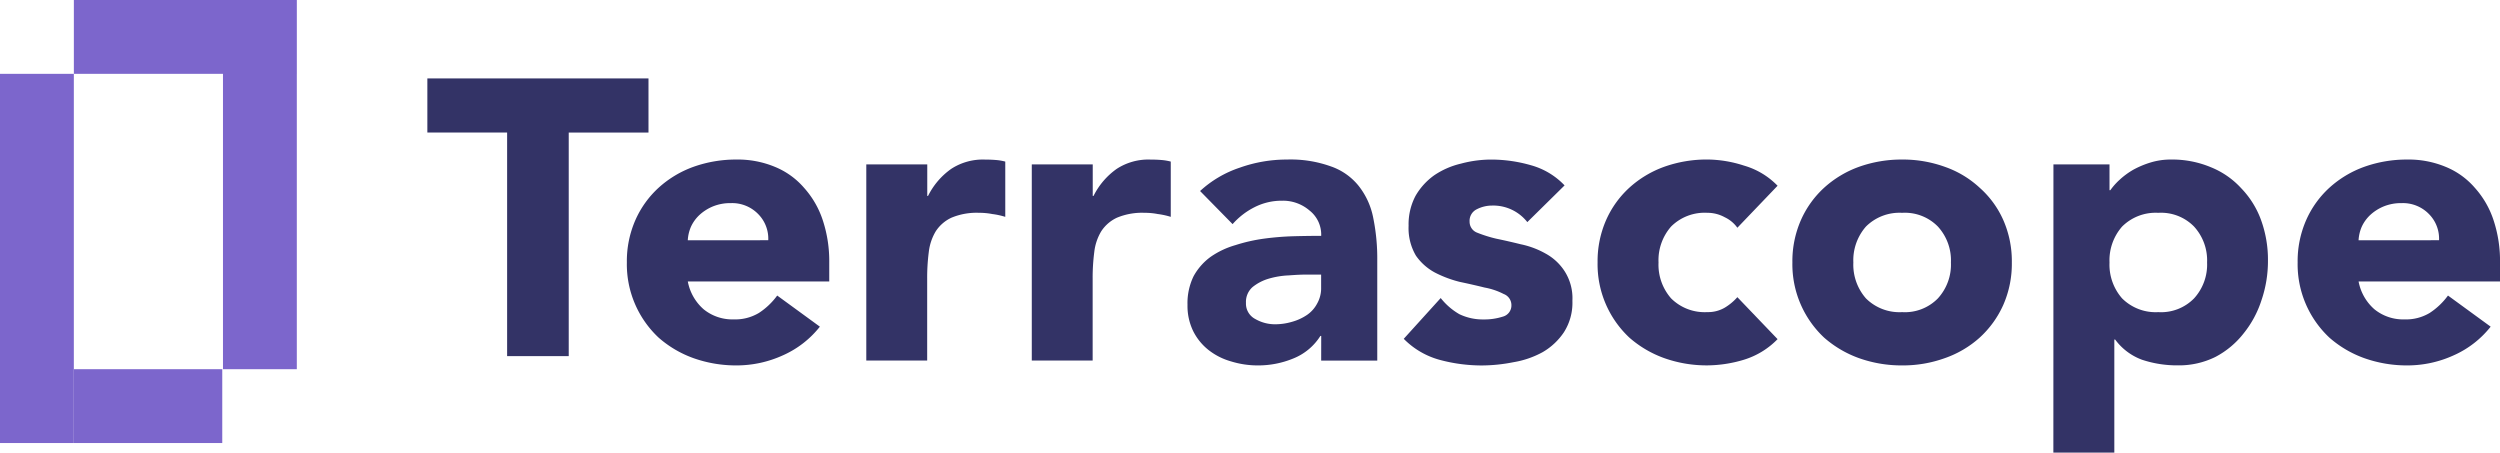
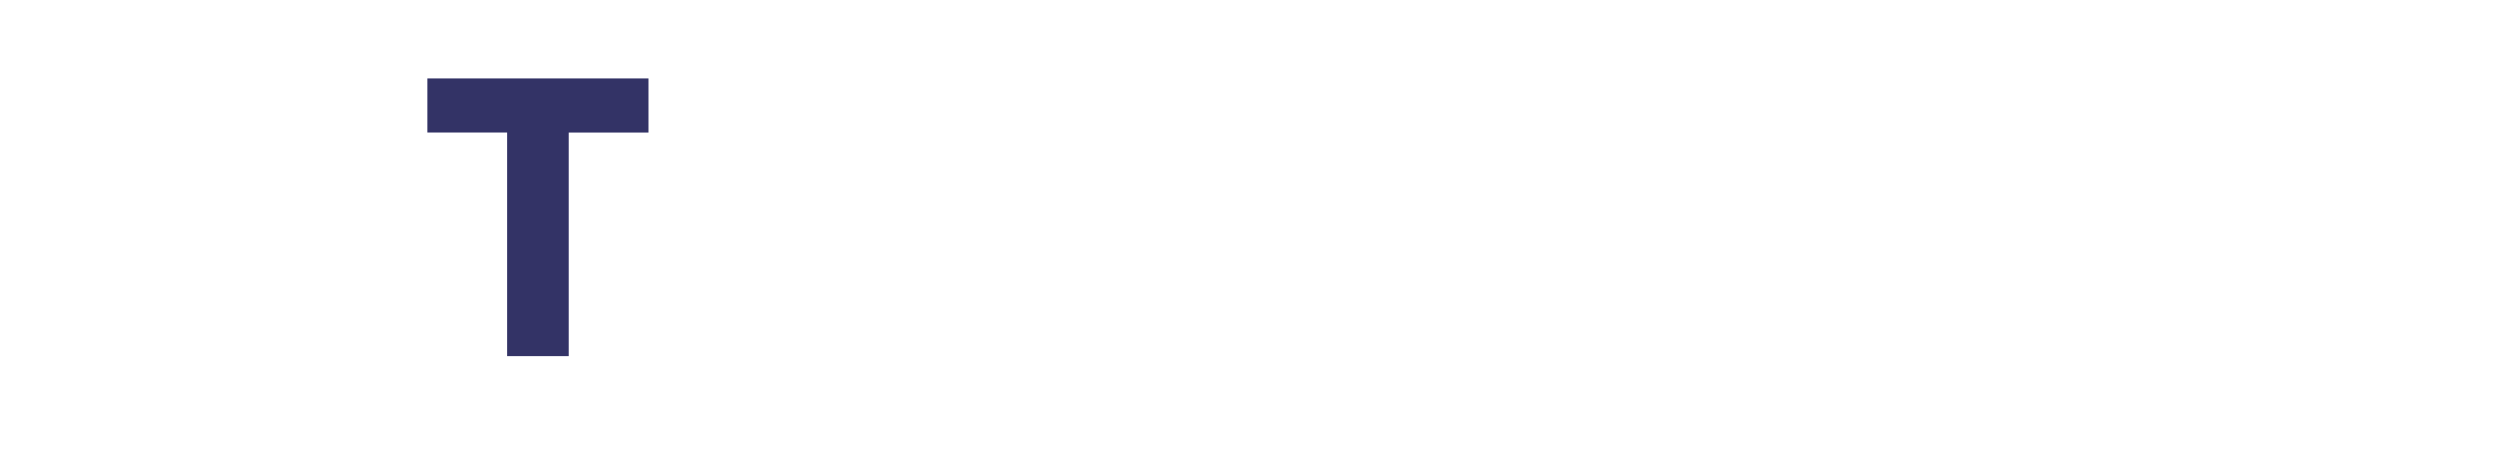
<svg xmlns="http://www.w3.org/2000/svg" id="ventures-terrascope-logo" width="230" height="41.64" viewBox="0 0 230 41.64">
  <defs>
    <clipPath id="clip-path">
-       <rect id="Rectangle_1495" data-name="Rectangle 1495" width="230" height="41.64" fill="none" />
-     </clipPath>
+       </clipPath>
  </defs>
  <g id="Group_1630" data-name="Group 1630">
    <g id="Group_1474" data-name="Group 1474" clip-path="url(#clip-path)">
      <path id="Path_70390" data-name="Path 70390" d="M73.066,29.452a8.949,8.949,0,0,1-3.4,2.637,10.258,10.258,0,0,1-4.262.928,11.69,11.69,0,0,1-3.963-.668,9.917,9.917,0,0,1-3.216-1.894,9.242,9.242,0,0,1-2.916-6.908,9.4,9.4,0,0,1,.785-3.9,8.89,8.89,0,0,1,2.131-2.971,9.58,9.58,0,0,1,3.216-1.931,11.665,11.665,0,0,1,3.963-.668,8.875,8.875,0,0,1,3.514.668,7.068,7.068,0,0,1,2.692,1.931,8.345,8.345,0,0,1,1.719,2.971,11.991,11.991,0,0,1,.6,3.9v1.745H60.916a4.488,4.488,0,0,0,1.458,2.562,4.191,4.191,0,0,0,2.766.929,4.235,4.235,0,0,0,2.318-.594,6.419,6.419,0,0,0,1.683-1.6ZM68.318,21.5a3.214,3.214,0,0,0-.934-2.414,3.338,3.338,0,0,0-2.506-1,4.234,4.234,0,0,0-1.644.3,4.183,4.183,0,0,0-1.235.78,3.464,3.464,0,0,0-.785,1.077,3.594,3.594,0,0,0-.3,1.263Z" transform="translate(2.362 0.601)" fill="#336" />
      <path id="Path_70391" data-name="Path 70391" d="M76.434,14.522h5.609v2.9h.074a6.691,6.691,0,0,1,2.131-2.488,5.328,5.328,0,0,1,3.1-.854c.324,0,.649.011.972.036a4.8,4.8,0,0,1,.9.149V19.35a6.808,6.808,0,0,0-1.2-.26,6.14,6.14,0,0,0-1.2-.112,5.99,5.99,0,0,0-2.542.445,3.455,3.455,0,0,0-1.459,1.263,4.757,4.757,0,0,0-.635,1.895,18.437,18.437,0,0,0-.149,2.451v7.539H76.434Z" transform="translate(3.265 0.601)" fill="#336" />
      <path id="Path_70392" data-name="Path 70392" d="M91.036,14.522h5.608v2.9h.075a6.691,6.691,0,0,1,2.131-2.488,5.326,5.326,0,0,1,3.1-.854c.323,0,.648.011.972.036a4.8,4.8,0,0,1,.9.149V19.35a6.829,6.829,0,0,0-1.2-.26,6.148,6.148,0,0,0-1.2-.112,5.99,5.99,0,0,0-2.542.445,3.455,3.455,0,0,0-1.459,1.263,4.725,4.725,0,0,0-.635,1.895,18.427,18.427,0,0,0-.15,2.451v7.539H91.036Z" transform="translate(3.888 0.601)" fill="#336" />
      <path id="Path_70393" data-name="Path 70393" d="M117.077,30.306H117a5.251,5.251,0,0,1-2.506,2.079,8.446,8.446,0,0,1-3.252.632,8.286,8.286,0,0,1-2.467-.371,5.978,5.978,0,0,1-2.057-1.041,5.126,5.126,0,0,1-1.42-1.745,5.292,5.292,0,0,1-.523-2.414,5.654,5.654,0,0,1,.561-2.637,5.421,5.421,0,0,1,1.57-1.782,7.715,7.715,0,0,1,2.28-1.077,15.472,15.472,0,0,1,2.617-.594,25.859,25.859,0,0,1,2.729-.223q1.384-.036,2.542-.036a2.816,2.816,0,0,0-1.083-2.34,3.736,3.736,0,0,0-2.506-.892,5.49,5.49,0,0,0-2.542.594,6.707,6.707,0,0,0-2.019,1.56l-2.992-3.046a10.1,10.1,0,0,1,3.664-2.153,12.875,12.875,0,0,1,4.337-.743,10.943,10.943,0,0,1,4.038.632,5.619,5.619,0,0,1,2.542,1.782,6.8,6.8,0,0,1,1.346,2.934,18.744,18.744,0,0,1,.374,3.974v9.173h-5.16Zm-1.383-5.645c-.424,0-.959.025-1.608.074a7.675,7.675,0,0,0-1.832.3,4.293,4.293,0,0,0-1.5.78,1.817,1.817,0,0,0-.6,1.448,1.593,1.593,0,0,0,.86,1.486,3.611,3.611,0,0,0,1.794.483,5.45,5.45,0,0,0,1.57-.223,4.716,4.716,0,0,0,1.384-.631,2.9,2.9,0,0,0,.934-1.041,2.858,2.858,0,0,0,.373-1.485V24.661Z" transform="translate(4.475 0.601)" fill="#336" />
      <path id="Path_70394" data-name="Path 70394" d="M135.223,19.833a3.984,3.984,0,0,0-3.254-1.522,3.082,3.082,0,0,0-1.383.334,1.181,1.181,0,0,0-.673,1.151,1.071,1.071,0,0,0,.673,1,12.3,12.3,0,0,0,1.757.557q1.084.224,2.281.52a7.886,7.886,0,0,1,2.28.854,4.829,4.829,0,0,1,1.757,1.634,4.61,4.61,0,0,1,.71,2.711,5.028,5.028,0,0,1-.785,2.9,5.932,5.932,0,0,1-1.945,1.821,8.43,8.43,0,0,1-2.691.928,15.132,15.132,0,0,1-2.954.3,14.831,14.831,0,0,1-3.851-.52,7.338,7.338,0,0,1-3.29-1.931l3.4-3.751a5.991,5.991,0,0,0,1.719,1.486,4.992,4.992,0,0,0,2.243.483,5.55,5.55,0,0,0,1.758-.261,1.058,1.058,0,0,0,.785-1.04,1.092,1.092,0,0,0-.71-1.04,6.278,6.278,0,0,0-1.758-.594q-1.046-.26-2.28-.52a10.5,10.5,0,0,1-2.279-.854,5.013,5.013,0,0,1-1.758-1.56,4.984,4.984,0,0,1-.674-2.748,5.6,5.6,0,0,1,.636-2.749,6.007,6.007,0,0,1,1.719-1.895,7.393,7.393,0,0,1,2.468-1.076,10.737,10.737,0,0,1,2.8-.372,13.26,13.26,0,0,1,3.627.52,6.732,6.732,0,0,1,3.1,1.857Z" transform="translate(5.29 0.601)" fill="#336" />
      <path id="Path_70395" data-name="Path 70395" d="M153.817,20.352a2.985,2.985,0,0,0-1.16-.966,3.3,3.3,0,0,0-1.607-.409,4.366,4.366,0,0,0-3.328,1.263,4.7,4.7,0,0,0-1.158,3.305,4.7,4.7,0,0,0,1.158,3.305,4.366,4.366,0,0,0,3.328,1.263,3.039,3.039,0,0,0,1.607-.409,4.887,4.887,0,0,0,1.16-.966l3.7,3.862a7.306,7.306,0,0,1-3.1,1.895,11.857,11.857,0,0,1-3.364.519,11.665,11.665,0,0,1-3.963-.668,9.928,9.928,0,0,1-3.216-1.894,9.242,9.242,0,0,1-2.916-6.908,9.42,9.42,0,0,1,.785-3.9,8.915,8.915,0,0,1,2.131-2.971,9.59,9.59,0,0,1,3.216-1.931,11.665,11.665,0,0,1,3.963-.668,11.123,11.123,0,0,1,3.364.557,6.993,6.993,0,0,1,3.1,1.857Z" transform="translate(6.02 0.601)" fill="#336" />
-       <path id="Path_70396" data-name="Path 70396" d="M158.146,23.547a9.4,9.4,0,0,1,.785-3.9,8.9,8.9,0,0,1,2.13-2.971,9.6,9.6,0,0,1,3.216-1.931,11.665,11.665,0,0,1,3.963-.668,11.355,11.355,0,0,1,3.926.668,9.117,9.117,0,0,1,3.215,1.931,8.651,8.651,0,0,1,2.169,2.971,9.4,9.4,0,0,1,.785,3.9,9.4,9.4,0,0,1-.785,3.9,9.054,9.054,0,0,1-2.169,3.008,9.422,9.422,0,0,1-3.215,1.894,11.355,11.355,0,0,1-3.926.668,11.665,11.665,0,0,1-3.963-.668,9.938,9.938,0,0,1-3.216-1.894,9.246,9.246,0,0,1-2.915-6.908m5.608,0a4.7,4.7,0,0,0,1.16,3.305,4.364,4.364,0,0,0,3.327,1.263,4.243,4.243,0,0,0,3.29-1.263,4.608,4.608,0,0,0,1.2-3.305,4.608,4.608,0,0,0-1.2-3.305,4.243,4.243,0,0,0-3.29-1.263,4.364,4.364,0,0,0-3.327,1.263,4.7,4.7,0,0,0-1.16,3.305" transform="translate(6.754 0.601)" fill="#336" />
+       <path id="Path_70396" data-name="Path 70396" d="M158.146,23.547a9.4,9.4,0,0,1,.785-3.9,8.9,8.9,0,0,1,2.13-2.971,9.6,9.6,0,0,1,3.216-1.931,11.665,11.665,0,0,1,3.963-.668,11.355,11.355,0,0,1,3.926.668,9.117,9.117,0,0,1,3.215,1.931,8.651,8.651,0,0,1,2.169,2.971,9.4,9.4,0,0,1,.785,3.9,9.4,9.4,0,0,1-.785,3.9,9.054,9.054,0,0,1-2.169,3.008,9.422,9.422,0,0,1-3.215,1.894,11.355,11.355,0,0,1-3.926.668,11.665,11.665,0,0,1-3.963-.668,9.938,9.938,0,0,1-3.216-1.894,9.246,9.246,0,0,1-2.915-6.908m5.608,0" transform="translate(6.754 0.601)" fill="#336" />
      <path id="Path_70397" data-name="Path 70397" d="M181.178,14.522h5.159V16.9h.075a5.928,5.928,0,0,1,.86-.966,6.917,6.917,0,0,1,1.27-.929,8.479,8.479,0,0,1,1.608-.668,6.31,6.31,0,0,1,1.832-.26,9.206,9.206,0,0,1,3.664.7,7.669,7.669,0,0,1,2.8,1.932,8.256,8.256,0,0,1,1.832,2.933,10.7,10.7,0,0,1,.636,3.752,11.13,11.13,0,0,1-.6,3.639,9.462,9.462,0,0,1-1.645,3.046,8.025,8.025,0,0,1-2.58,2.153,7.552,7.552,0,0,1-3.476.78,10.19,10.19,0,0,1-3.291-.519,5.373,5.373,0,0,1-2.467-1.857h-.075v10.4h-5.608Zm5.159,9.025a4.7,4.7,0,0,0,1.16,3.305,4.364,4.364,0,0,0,3.327,1.263,4.243,4.243,0,0,0,3.29-1.263,4.608,4.608,0,0,0,1.2-3.305,4.608,4.608,0,0,0-1.2-3.305,4.243,4.243,0,0,0-3.29-1.263,4.364,4.364,0,0,0-3.327,1.263,4.7,4.7,0,0,0-1.16,3.305" transform="translate(7.738 0.601)" fill="#336" />
-       <path id="Path_70398" data-name="Path 70398" d="M220.482,29.452a8.949,8.949,0,0,1-3.4,2.637,10.259,10.259,0,0,1-4.263.928,11.688,11.688,0,0,1-3.962-.668,9.917,9.917,0,0,1-3.216-1.894,9.242,9.242,0,0,1-2.916-6.908,9.4,9.4,0,0,1,.785-3.9,8.89,8.89,0,0,1,2.131-2.971,9.58,9.58,0,0,1,3.216-1.931,11.663,11.663,0,0,1,3.962-.668,8.876,8.876,0,0,1,3.515.668,7.068,7.068,0,0,1,2.692,1.931,8.344,8.344,0,0,1,1.719,2.971,11.991,11.991,0,0,1,.6,3.9v1.745H208.332a4.488,4.488,0,0,0,1.458,2.562,4.191,4.191,0,0,0,2.766.929,4.235,4.235,0,0,0,2.318-.594,6.419,6.419,0,0,0,1.683-1.6ZM215.734,21.5a3.214,3.214,0,0,0-.934-2.414,3.338,3.338,0,0,0-2.506-1,4.234,4.234,0,0,0-1.644.3,4.183,4.183,0,0,0-1.235.78,3.464,3.464,0,0,0-.785,1.077,3.594,3.594,0,0,0-.3,1.263Z" transform="translate(8.658 0.601)" fill="#336" />
      <rect id="Rectangle_1491" data-name="Rectangle 1491" width="6.793" height="33.966" transform="translate(0 6.793)" fill="#7c66cc" />
      <rect id="Rectangle_1492" data-name="Rectangle 1492" width="6.793" height="33.966" transform="translate(20.514)" fill="#7c66cc" />
-       <rect id="Rectangle_1493" data-name="Rectangle 1493" width="20.447" height="6.793" transform="translate(6.795)" fill="#7c66cc" />
      <rect id="Rectangle_1494" data-name="Rectangle 1494" width="13.653" height="6.793" transform="translate(6.795 33.966)" fill="#7c66cc" />
    </g>
    <path id="Path_74167" data-name="Path 74167" d="M44.938,11.577H37.6V6.6H57.944v4.98H50.606V32.148H44.938Z" transform="translate(1.717 0.615)" fill="#336" />
  </g>
</svg>